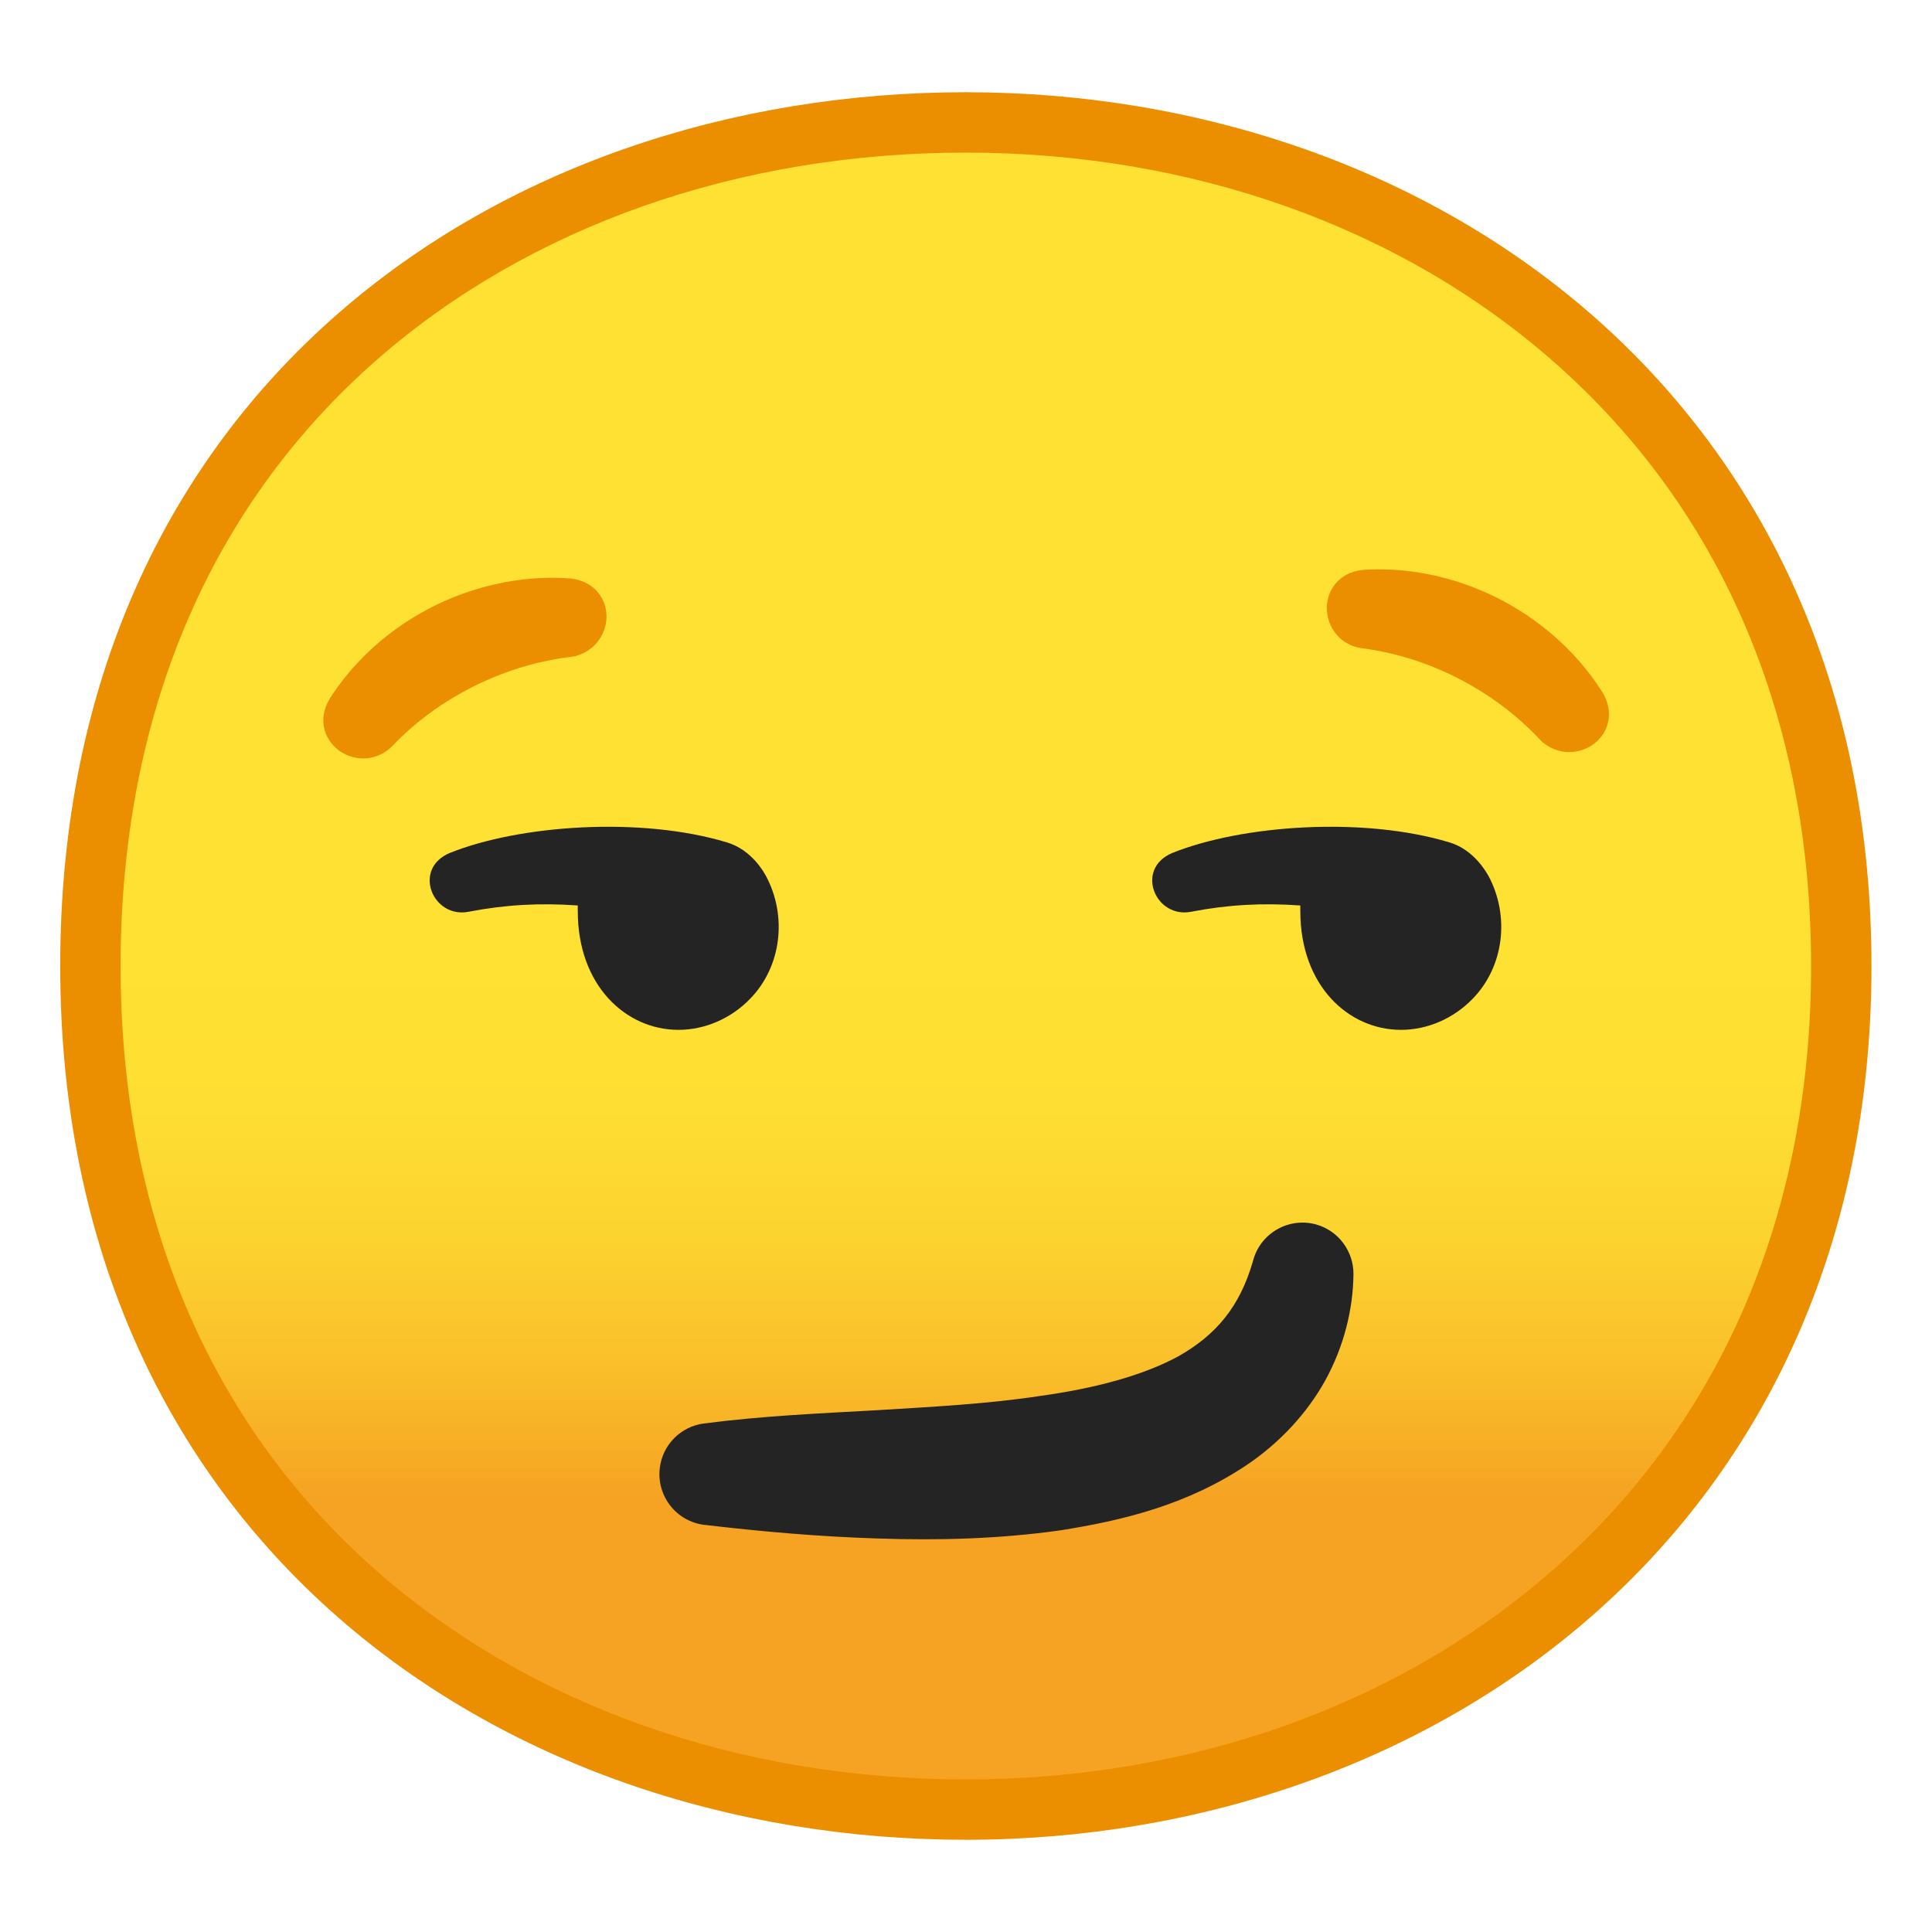
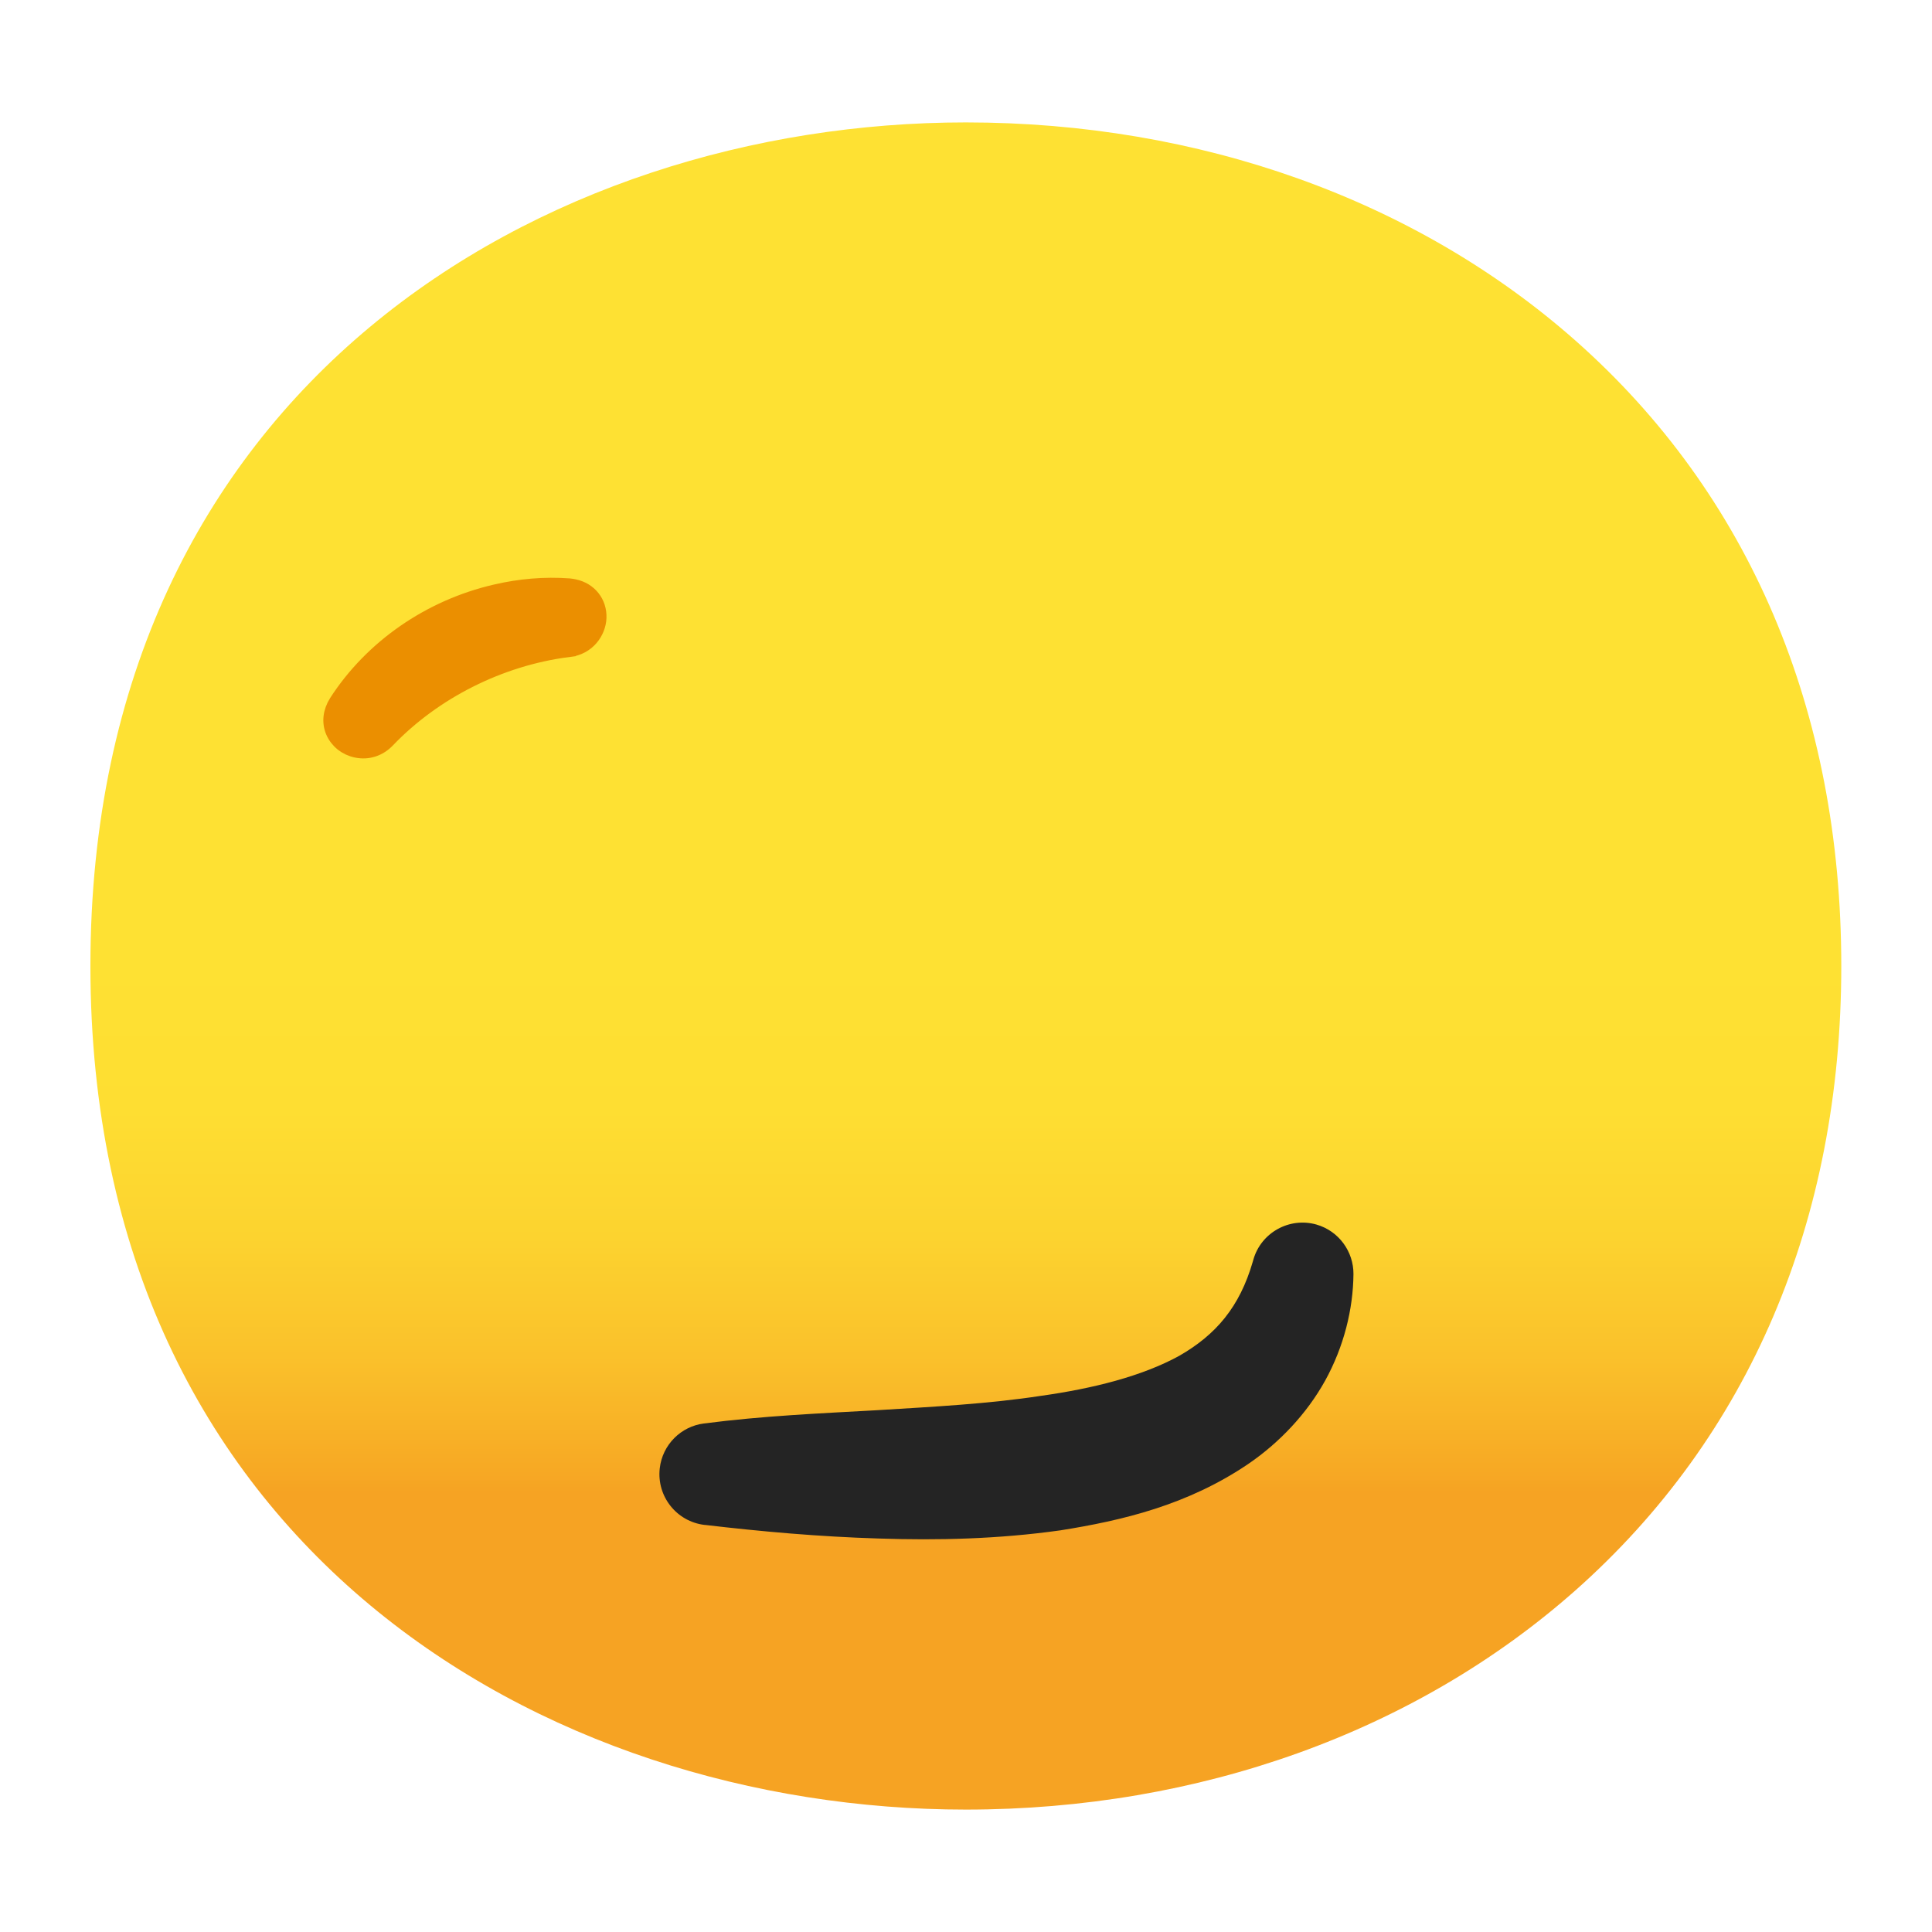
<svg xmlns="http://www.w3.org/2000/svg" enable-background="new 0 0 128 128" viewBox="0 0 128 128">
  <linearGradient id="a" x1="63.992" x2="63.992" y1="19.717" y2="107.7" gradientUnits="userSpaceOnUse">
    <stop stop-color="#FEE133" offset=".5" />
    <stop stop-color="#FEDE32" offset=".612" />
    <stop stop-color="#FCD32F" offset=".708" />
    <stop stop-color="#FAC12B" offset=".797" />
    <stop stop-color="#F7A924" offset=".883" />
    <stop stop-color="#F6A323" offset=".9" />
  </linearGradient>
  <path d="m63.99 119.89c-27.93 0-58-17.49-58-55.89s30.07-55.89 58-55.89c15.48 0 29.81 5.12 40.36 14.43 11.54 10.19 17.64 24.52 17.64 41.46 0 16.86-6.1 31.17-17.64 41.39-10.57 9.35-24.91 14.5-40.36 14.5z" fill="url(#a)" />
-   <path d="m63.99 10.11c14.99 0 28.86 4.95 39.03 13.93 11.1 9.8 16.97 23.61 16.97 39.96 0 16.27-5.87 30.07-16.97 39.89-10.21 9.03-24.07 14-39.03 14-15.04 0-28.9-4.91-39.04-13.82-11.09-9.75-16.96-23.61-16.96-40.07 0-16.54 5.86-30.42 16.96-40.15 10.11-8.86 23.97-13.74 39.04-13.74m0-4c-31.15 0-60 20.01-60 57.89 0 37.68 28.85 57.89 60 57.89s60-20.73 60-57.89c0-37.37-28.85-57.89-60-57.89z" fill="#EB8F00" />
  <path d="m46.63 94.31c3.92-0.51 7.74-0.67 11.47-0.88 3.73-0.23 7.4-0.42 10.85-0.95 3.44-0.48 6.72-1.3 9.19-2.66 2.43-1.4 3.99-3.23 4.86-6.23l0.04-0.14c0.51-1.79 2.39-2.83 4.18-2.32 1.49 0.43 2.46 1.8 2.45 3.28-0.02 2.32-0.63 4.8-1.87 7.05-1.24 2.24-3.07 4.14-5.07 5.51-4.04 2.75-8.39 3.77-12.48 4.42-4.13 0.58-8.13 0.67-12.05 0.54-3.92-0.12-7.75-0.46-11.49-0.9h-0.03c-1.86-0.22-3.18-1.9-2.97-3.75 0.18-1.58 1.42-2.78 2.92-2.97z" fill="#242424" />
  <path d="m23.62 49.7c-0.7-0.14-1.27-0.6-1.54-1.22s-0.19-1.32 0.21-1.96c2.34-3.63 6.17-6.29 10.53-7.3 1.62-0.38 3.26-0.52 4.89-0.4 0.12 0.01 0.22 0.03 0.32 0.05 1.03 0.21 1.69 1.05 1.65 2.07-0.04 0.93-0.74 1.95-1.98 2.09l-0.18-0.62 0.08 0.63c-4.5 0.59-8.85 2.78-11.94 6.01-0.54 0.56-1.28 0.81-2.04 0.65z" fill="#EB8F00" stroke="#EB8F00" stroke-miterlimit="10" />
-   <path d="m88.61 41.21c-0.3-0.65-0.27-1.38 0.08-1.97 0.34-0.58 0.95-0.93 1.71-0.99 4.31-0.26 8.72 1.26 12.12 4.17 1.26 1.08 2.35 2.33 3.22 3.71 0.06 0.1 0.11 0.19 0.15 0.28 0.44 0.96 0.16 1.98-0.7 2.55-0.78 0.52-2.01 0.56-2.85-0.36l0.39-0.51-0.46 0.44c-3.13-3.28-7.47-5.49-11.91-6.07-0.79-0.09-1.43-0.55-1.75-1.25z" fill="#EB8F00" stroke="#EB8F00" stroke-miterlimit="10" />
-   <path d="m48.16 55.81c-5.73-1.73-13.75-1.15-18.36 0.7-2.51 1.05-1.13 4.39 1.28 3.89 2.38-0.46 4.69-0.59 7.2-0.41-0.01 0.06 0 0.39 0 0.39 0 4.9 3.17 7.85 6.67 7.85 1.73 0 3.46-0.73 4.75-2.06 2.09-2.15 2.46-5.49 1.05-8.13-0.12-0.21-0.92-1.73-2.59-2.23z" fill="#242424" />
-   <path d="m96.03 55.81c-5.73-1.73-13.75-1.15-18.36 0.7-2.51 1.05-1.13 4.39 1.28 3.89 2.38-0.46 4.69-0.59 7.2-0.41-0.01 0.06 0 0.39 0 0.39 0 4.9 3.17 7.85 6.67 7.85 1.73 0 3.46-0.73 4.75-2.06 2.09-2.15 2.46-5.49 1.05-8.13-0.13-0.21-0.93-1.73-2.59-2.23z" fill="#242424" />
</svg>